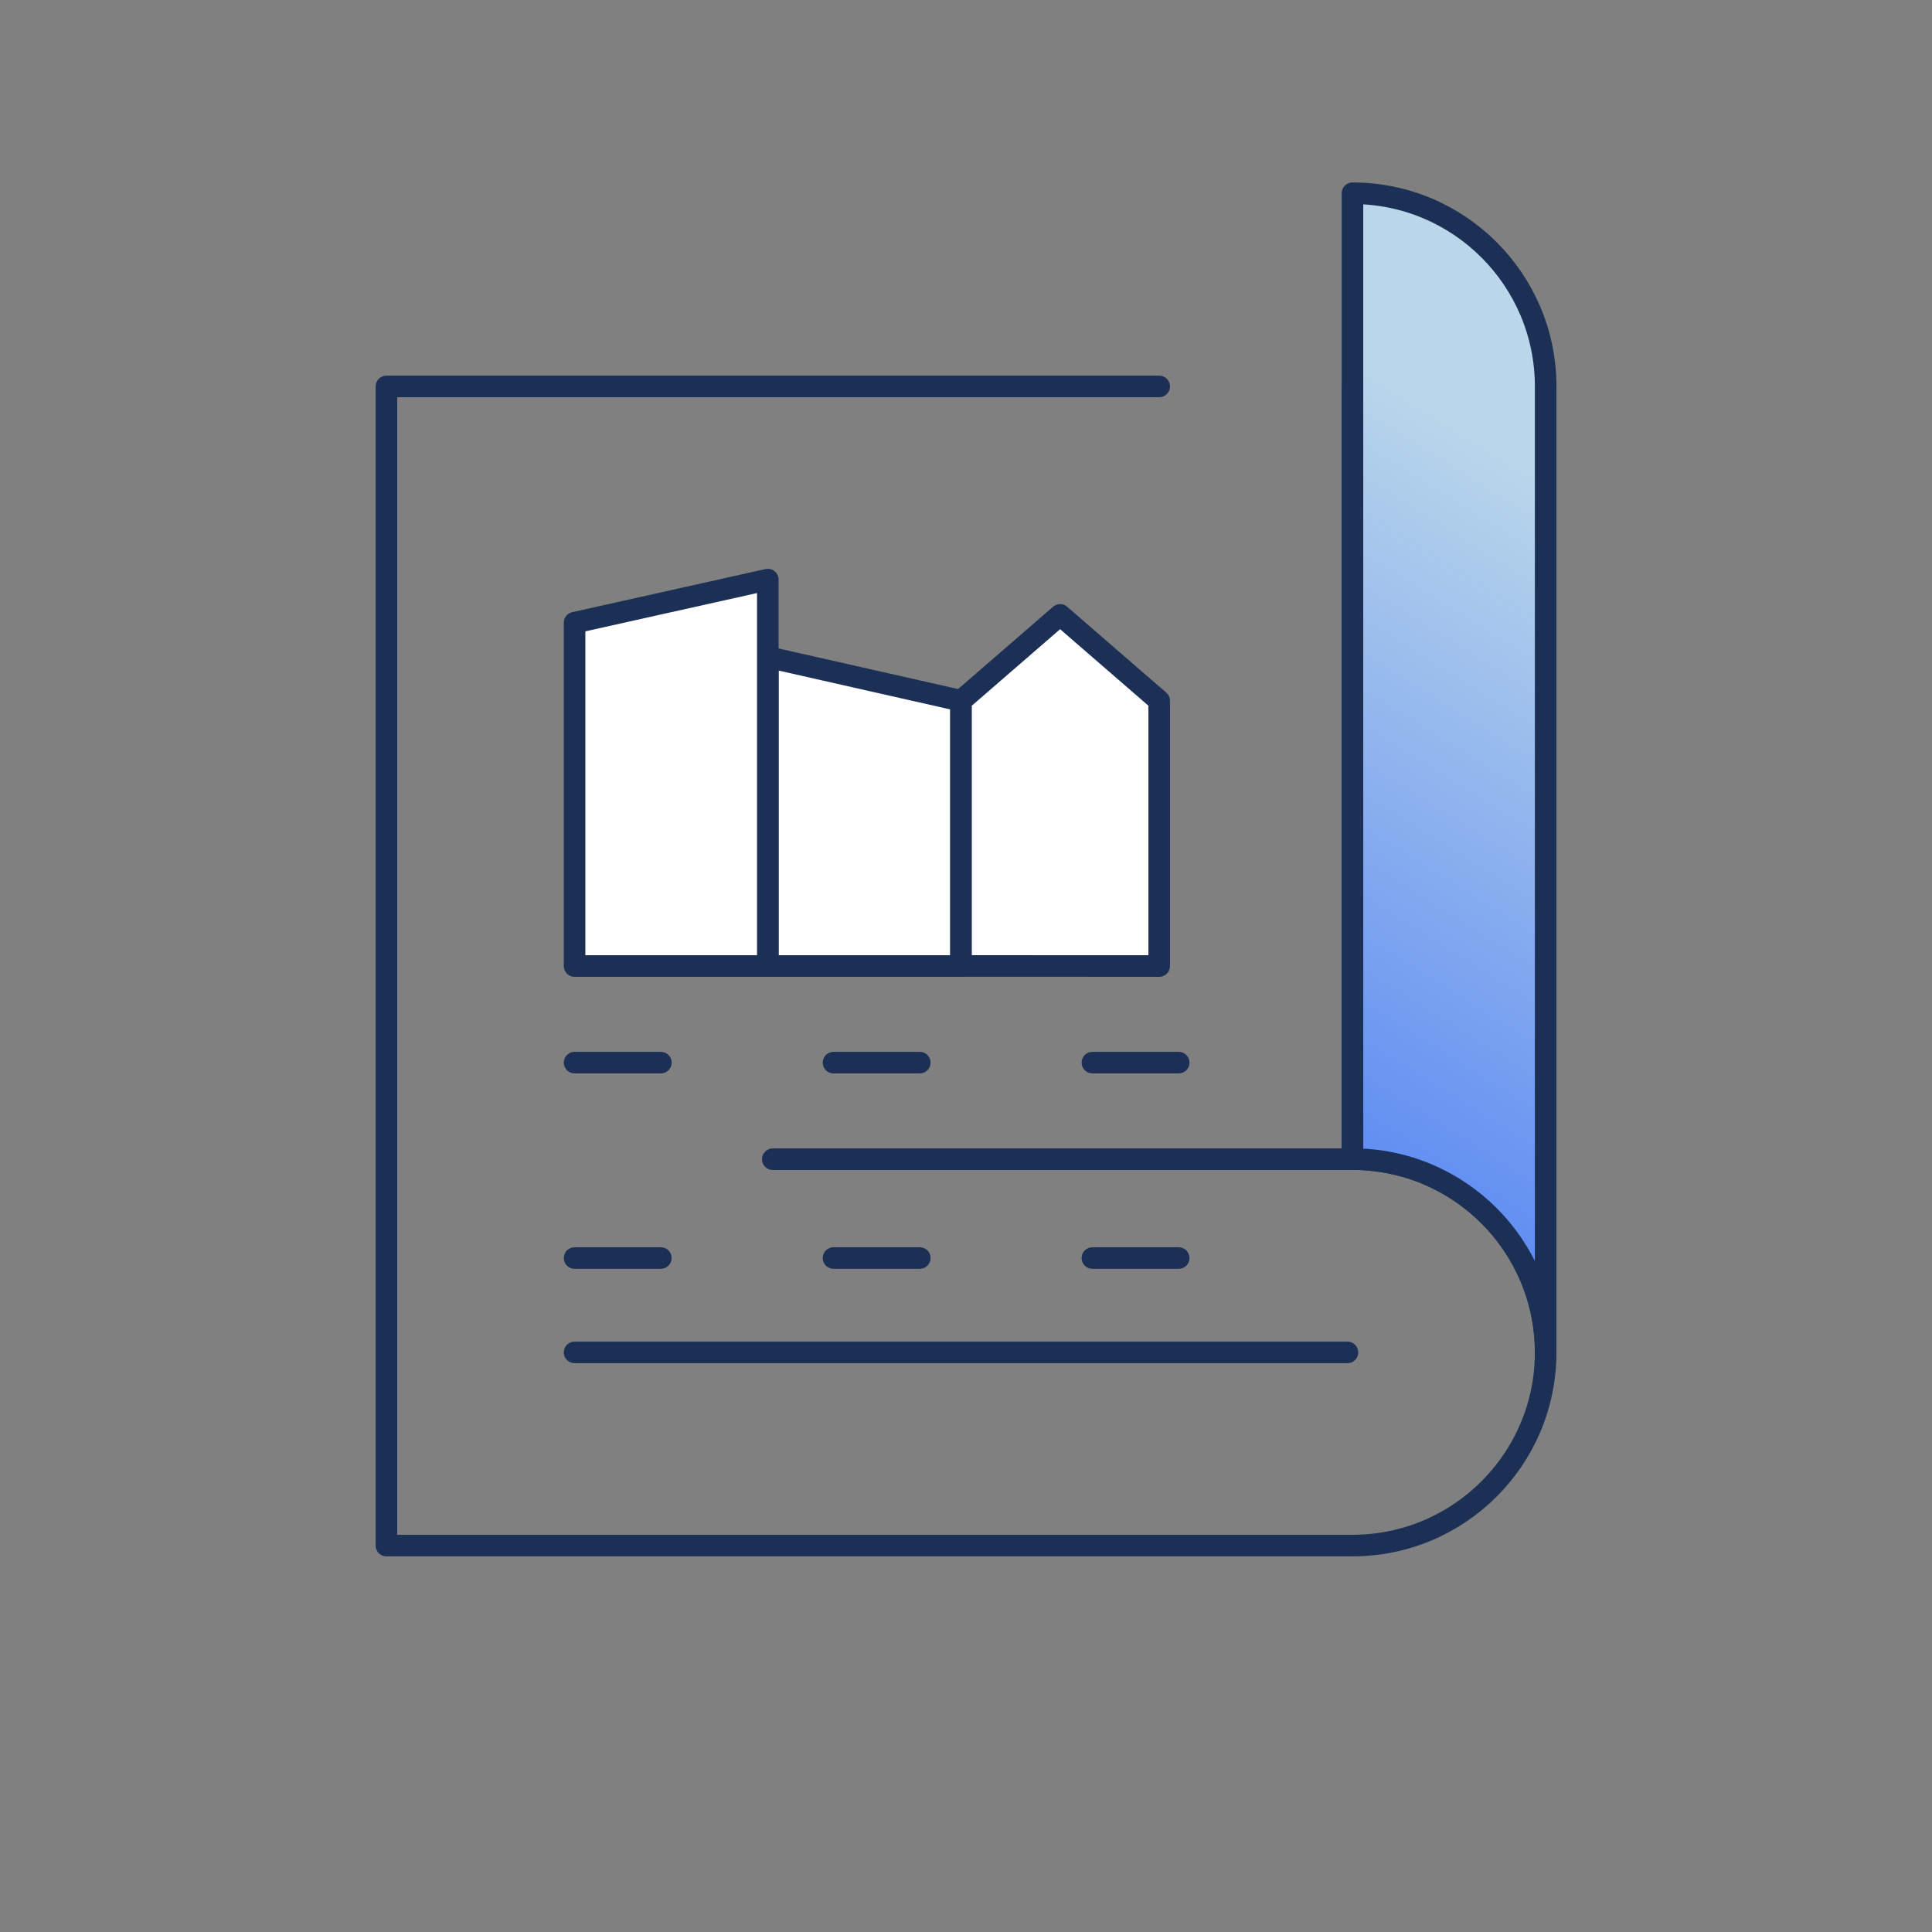
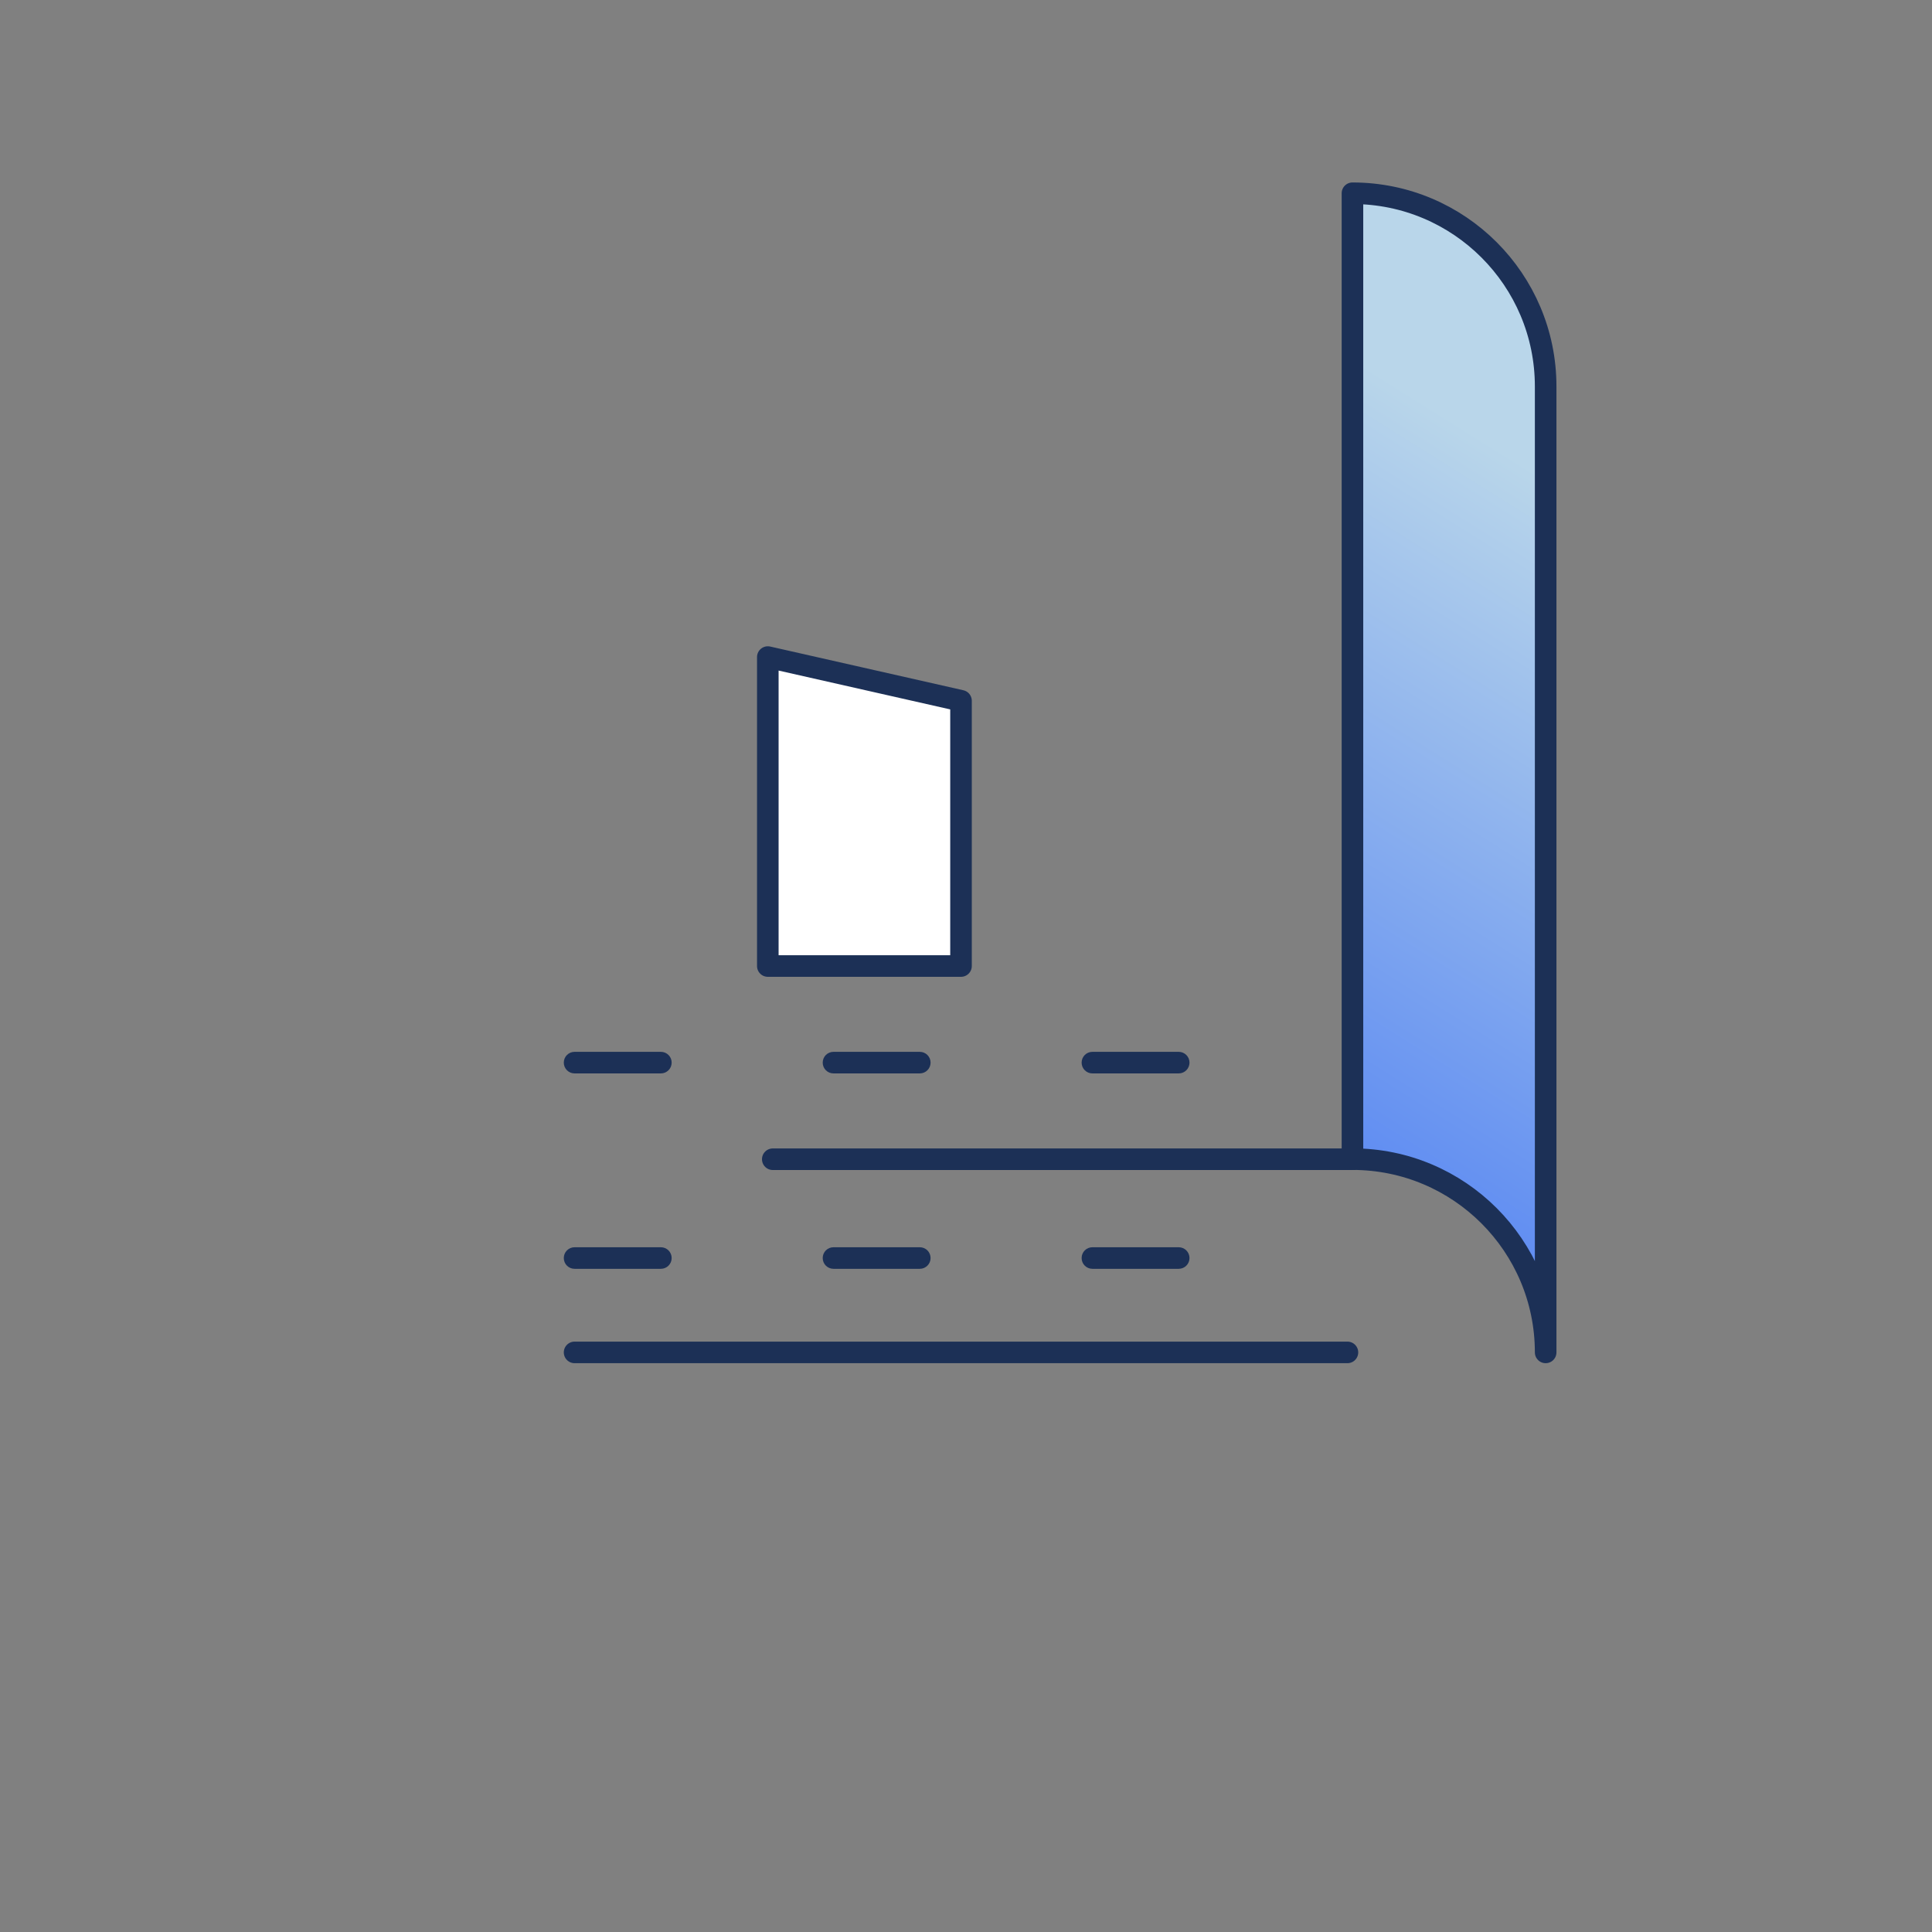
<svg xmlns="http://www.w3.org/2000/svg" width="72" height="72" viewBox="0 0 72 72" fill="none">
  <rect x="0" y="0" width="72" height="72" fill="#808080" stroke="none" />
-   <path d="M43.2 14.401H14.401V57.599H50.402C54.377 57.599 57.602 54.375 57.602 50.4C57.602 46.425 54.377 43.198 50.402 43.198V14.401" stroke="#1C3056" stroke-width="0.804" stroke-linecap="round" stroke-linejoin="round" />
  <path d="M50.215 50.4H21.413" stroke="#1C3056" stroke-width="0.804" stroke-linecap="round" stroke-linejoin="round" />
  <path d="M43.927 47.285H40.711C40.488 47.285 40.309 47.106 40.309 46.883C40.309 46.661 40.488 46.481 40.711 46.481H43.927C44.149 46.481 44.329 46.661 44.329 46.883C44.329 47.106 44.149 47.285 43.927 47.285ZM34.278 47.285H31.062C30.839 47.285 30.66 47.106 30.66 46.883C30.66 46.661 30.839 46.481 31.062 46.481H34.278C34.5 46.481 34.68 46.661 34.68 46.883C34.68 47.106 34.5 47.285 34.278 47.285ZM24.629 47.285H21.413C21.19 47.285 21.011 47.106 21.011 46.883C21.011 46.661 21.19 46.481 21.413 46.481H24.629C24.851 46.481 25.031 46.661 25.031 46.883C25.031 47.106 24.851 47.285 24.629 47.285Z" fill="#1C3056" />
  <path d="M43.927 40.003H40.711C40.488 40.003 40.309 39.823 40.309 39.601C40.309 39.378 40.488 39.199 40.711 39.199H43.927C44.149 39.199 44.329 39.378 44.329 39.601C44.329 39.823 44.149 40.003 43.927 40.003ZM34.278 40.003H31.062C30.839 40.003 30.66 39.823 30.66 39.601C30.66 39.378 30.839 39.199 31.062 39.199H34.278C34.5 39.199 34.68 39.378 34.68 39.601C34.68 39.823 34.5 40.003 34.278 40.003ZM24.629 40.003H21.413C21.19 40.003 21.011 39.823 21.011 39.601C21.011 39.378 21.19 39.199 21.413 39.199H24.629C24.851 39.199 25.031 39.378 25.031 39.601C25.031 39.823 24.851 40.003 24.629 40.003Z" fill="#1C3056" />
  <path d="M50.402 43.201H28.799" stroke="#1C3056" stroke-width="0.804" stroke-linecap="round" stroke-linejoin="round" />
  <path d="M35.814 26.116L28.614 24.487V36.001H35.814V26.116Z" fill="white" stroke="#1C3056" stroke-width="0.804" stroke-linecap="round" stroke-linejoin="round" />
-   <path d="M43.2 26.116L39.507 22.916L35.814 26.116V35.999L43.2 36.001V26.116Z" fill="white" stroke="#1C3056" stroke-width="0.804" stroke-linecap="round" stroke-linejoin="round" />
-   <path d="M28.614 21.6L21.413 23.206V36.001H28.614V21.6Z" fill="white" stroke="#1C3056" stroke-width="0.804" stroke-linecap="round" stroke-linejoin="round" />
  <path d="M57.602 50.4V14.401C57.602 10.426 54.377 7.202 50.402 7.202V43.198C54.377 43.198 57.602 46.422 57.602 50.4Z" fill="url(#paint0_linear_843_49944)" stroke="#1C3056" stroke-width="0.804" stroke-linecap="round" stroke-linejoin="round" />
  <defs>
    <linearGradient id="paint0_linear_843_49944" x1="46.58" y1="40.638" x2="59.971" y2="19.276" gradientUnits="userSpaceOnUse">
      <stop stop-color="#608DF2" />
      <stop offset="1" stop-color="#B9D6EA" />
    </linearGradient>
  </defs>
</svg>